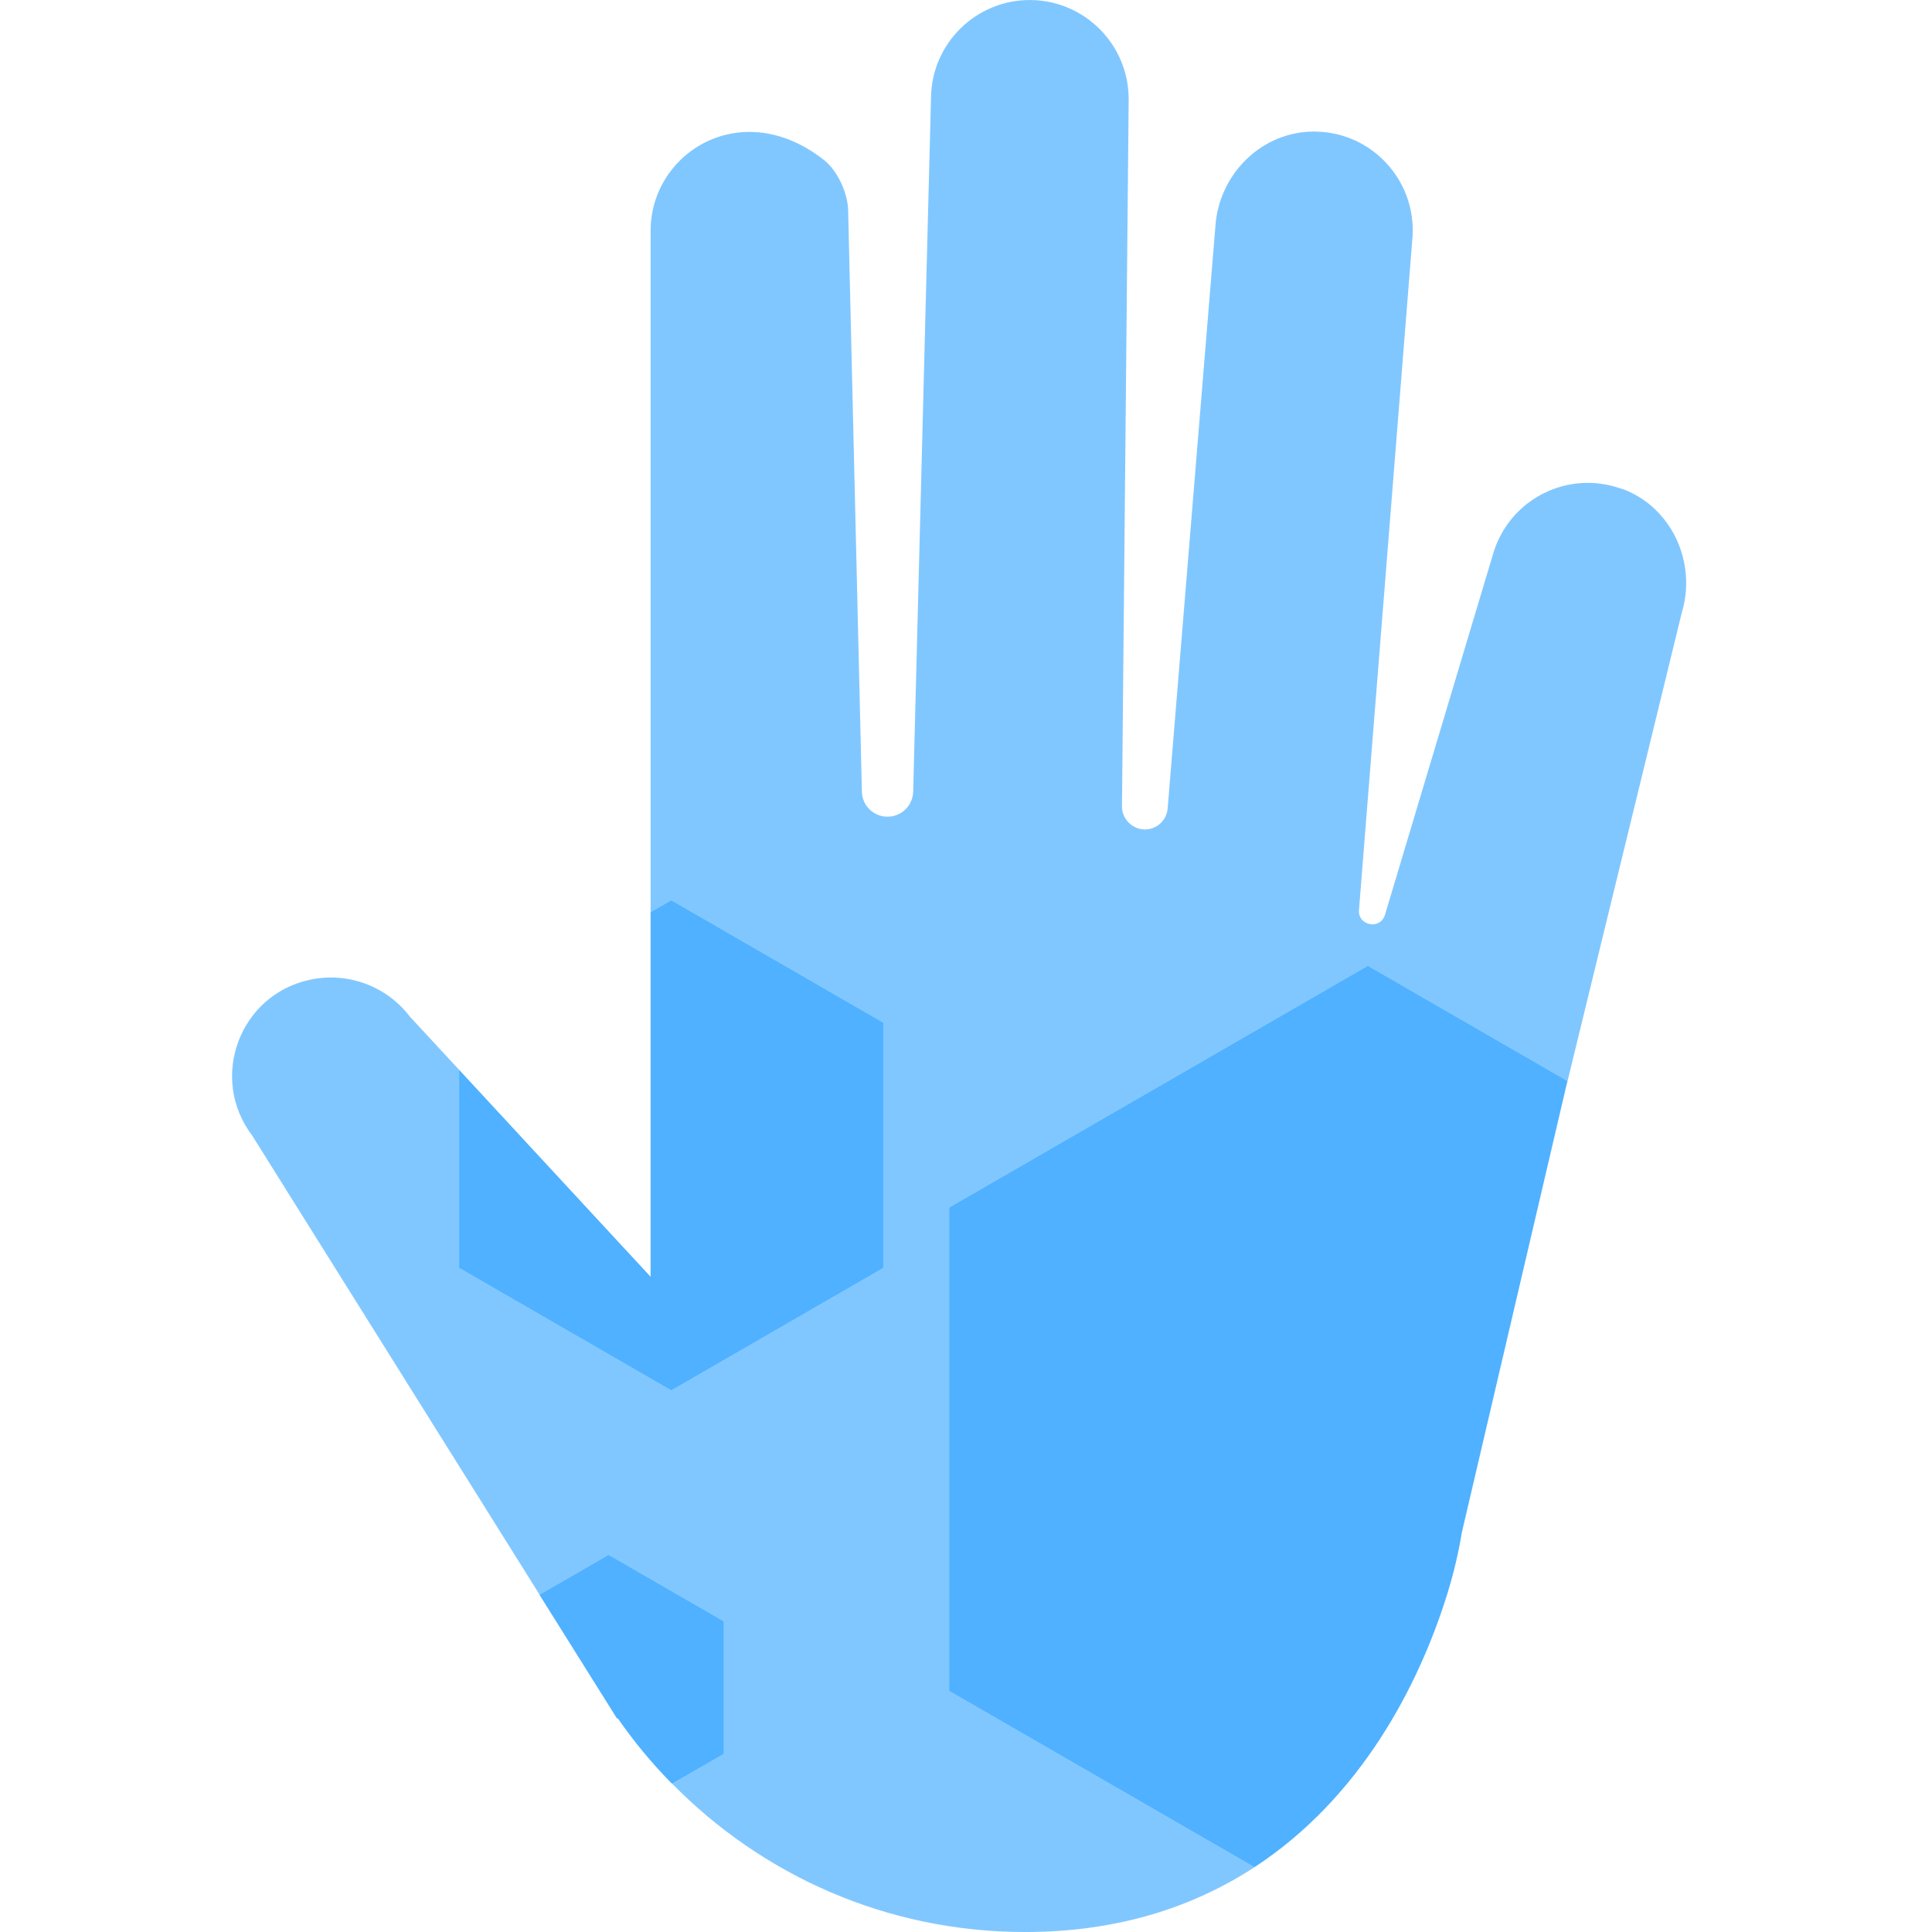
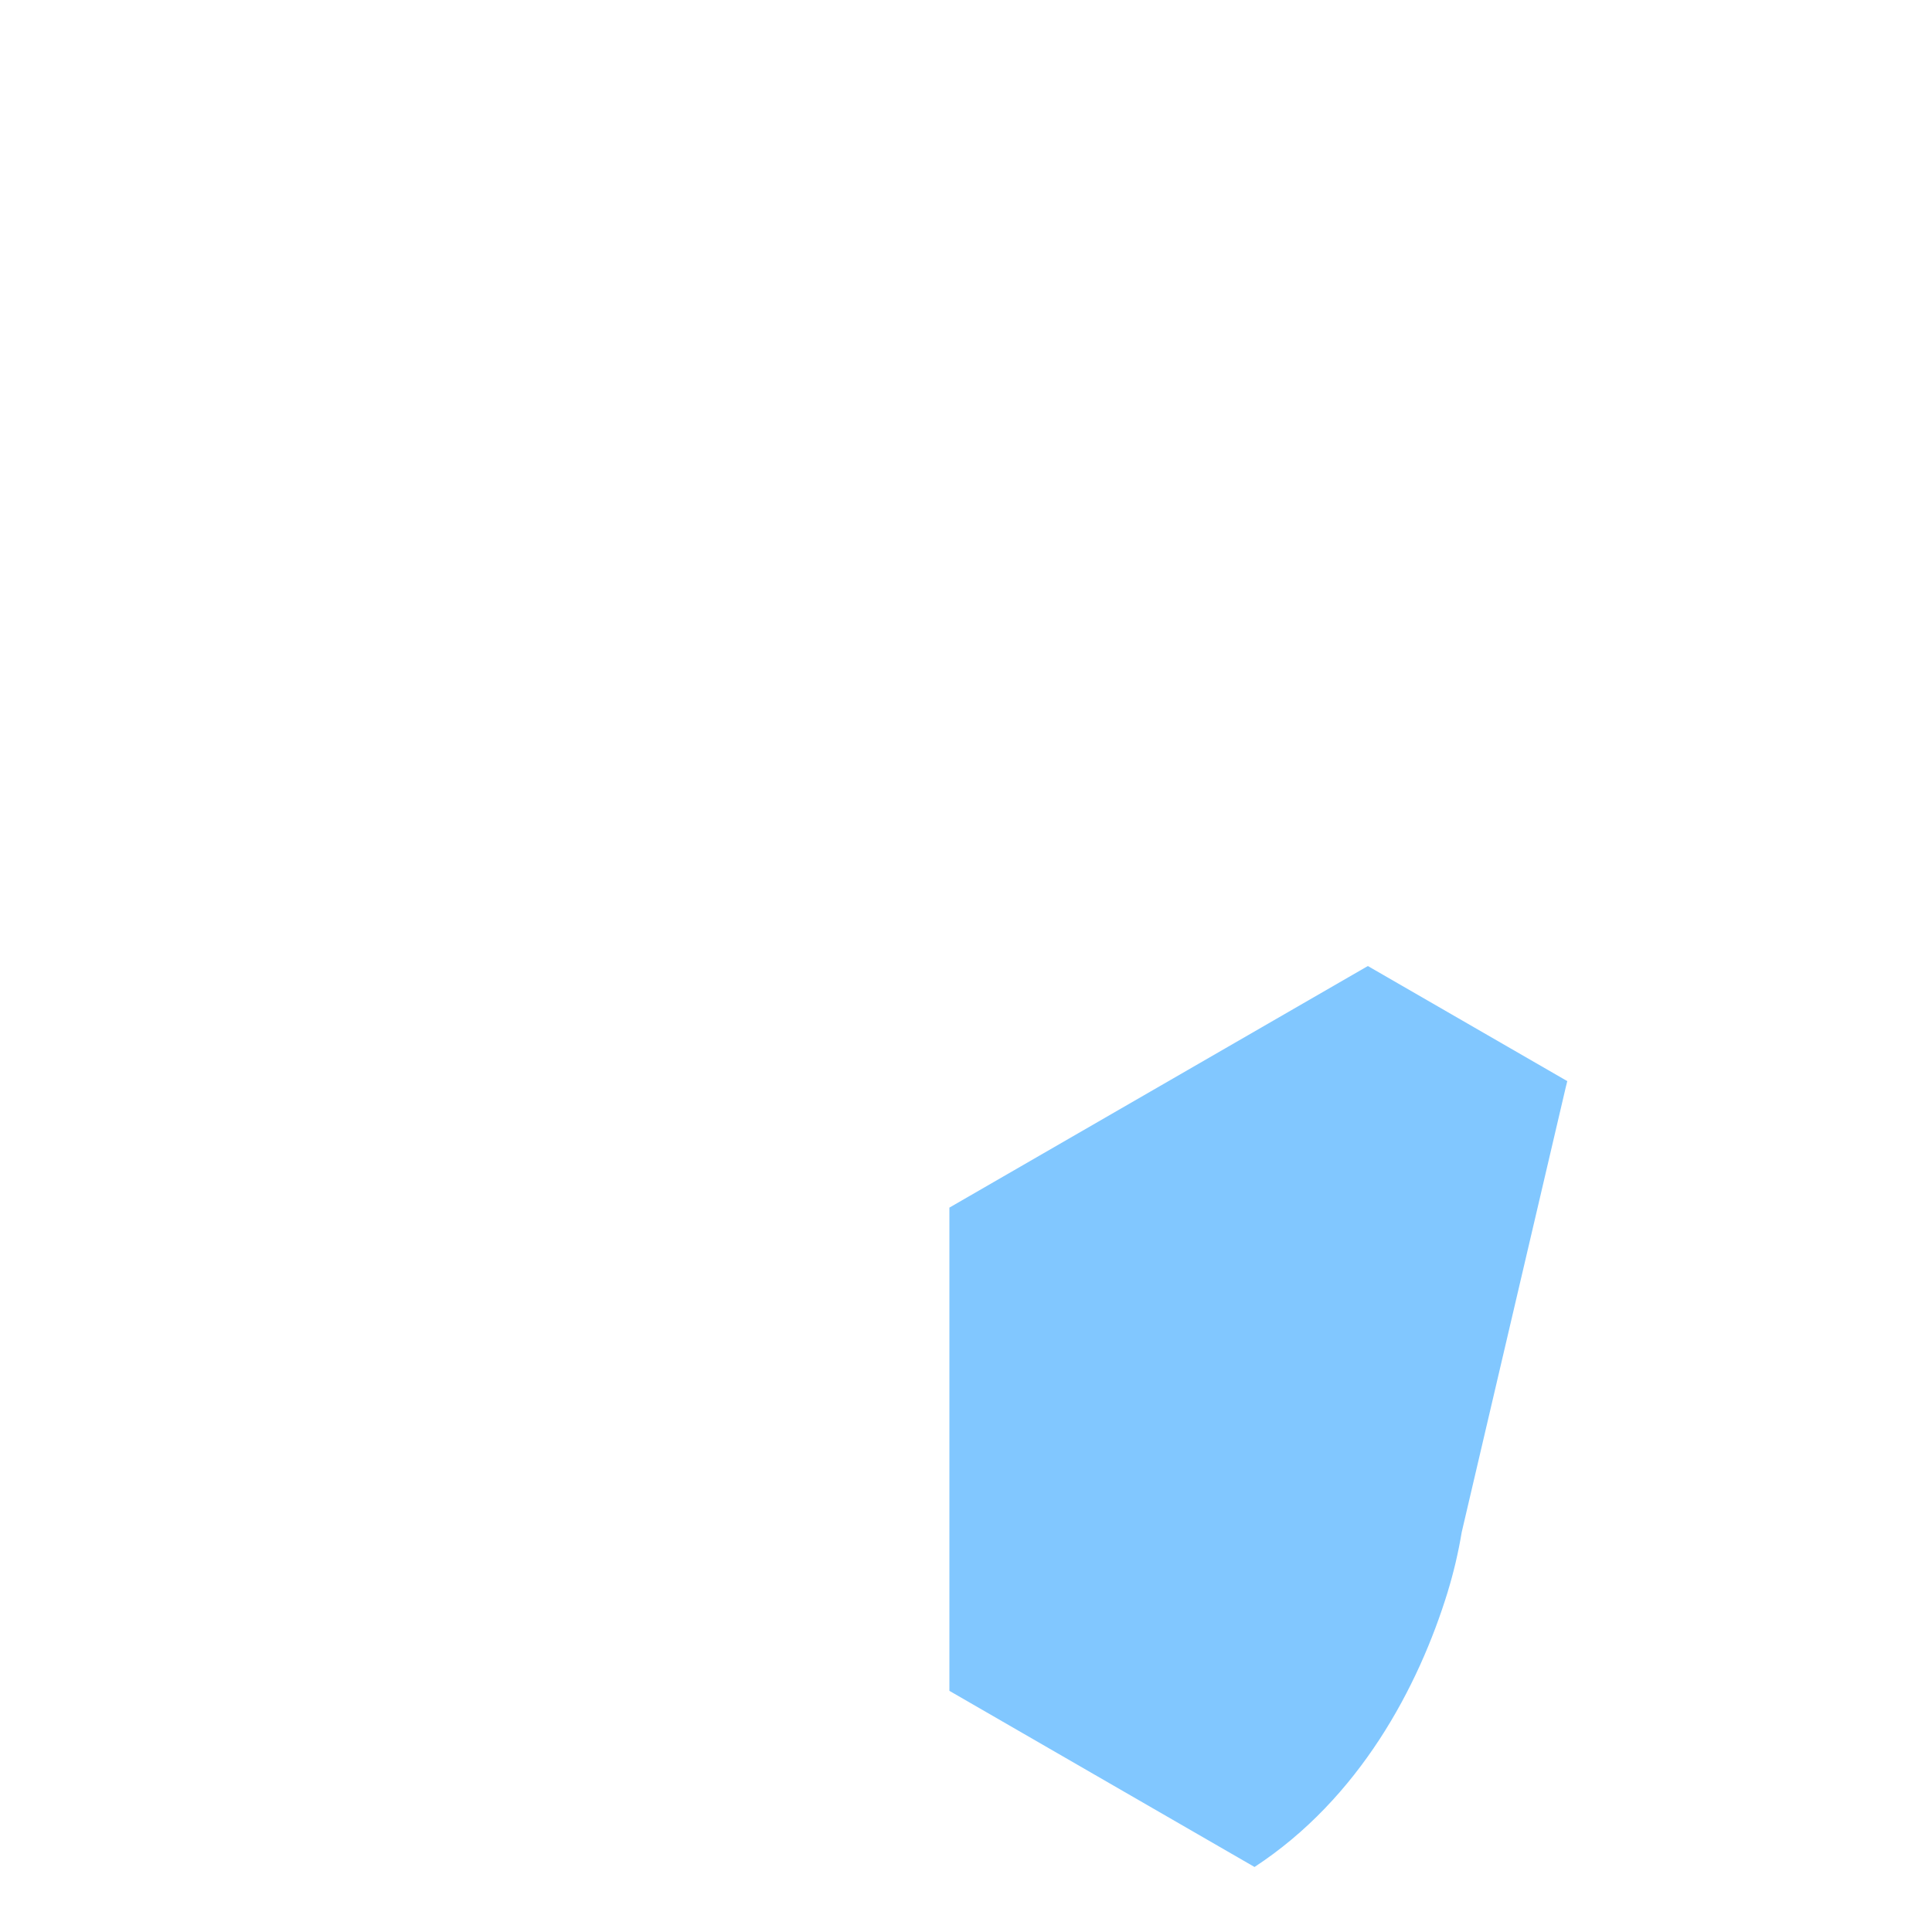
<svg xmlns="http://www.w3.org/2000/svg" width="80" height="80" viewBox="0 0 80 80" fill="none">
-   <path opacity="0.6" d="M67.144 20.241C64.93 19.441 62.519 20.657 61.838 22.894L57.348 37.883C57.157 38.508 56.233 38.339 56.272 37.692L58.492 9.78C58.627 7.459 56.807 5.476 54.458 5.448C52.256 5.42 50.453 7.211 50.324 9.408L48.352 33.45C48.324 33.951 47.913 34.346 47.406 34.346C46.899 34.346 46.454 33.917 46.459 33.394L46.736 4.136C46.752 1.877 44.944 0.029 42.685 0.001C40.426 -0.021 38.573 1.792 38.551 4.051L37.813 32.78C37.796 33.36 37.323 33.822 36.742 33.816C36.168 33.816 35.7 33.354 35.689 32.78L35.12 8.738C35.12 8.039 34.692 7.082 34.146 6.648C30.743 3.933 26.941 6.299 26.941 9.555V52.873L24.305 50.022L19.021 44.31L16.982 42.108C16.013 40.829 14.396 40.232 12.83 40.57C9.912 41.195 8.639 44.643 10.442 47.02L22.35 66.043L25.555 71.157H25.595C26.259 72.121 27.009 73.022 27.831 73.856C31.549 77.647 36.72 80.001 42.443 80.001C46.336 80.001 49.456 78.942 51.957 77.309C56.295 74.47 58.745 69.867 59.962 65.902V65.896C60.204 65.102 60.395 64.291 60.536 63.446L64.84 45.043L64.908 44.767L69.634 25.389C70.276 23.288 69.217 20.984 67.155 20.235L67.144 20.241Z" fill="#2DA2FF" />
  <g opacity="0.6">
    <path d="M59.952 65.901V65.896C60.194 65.102 60.386 64.29 60.526 63.446L64.83 45.042L64.898 44.767L56.64 40.001L39.312 50.005V70.014L51.947 77.308C56.285 74.469 58.735 69.867 59.952 65.901Z" fill="#2DA2FF" />
-     <path d="M29.956 67.135L25.201 64.392L22.34 66.042L25.545 71.157H25.584C26.249 72.12 26.998 73.021 27.821 73.855L29.961 72.621V67.135H29.956Z" fill="#2DA2FF" />
-     <path d="M27.797 57.565L36.574 52.495V42.355L27.797 37.286L26.941 37.781V46.152V52.872L24.299 50.022L19.016 44.31V52.495L27.797 57.565Z" fill="#2DA2FF" />
  </g>
</svg>